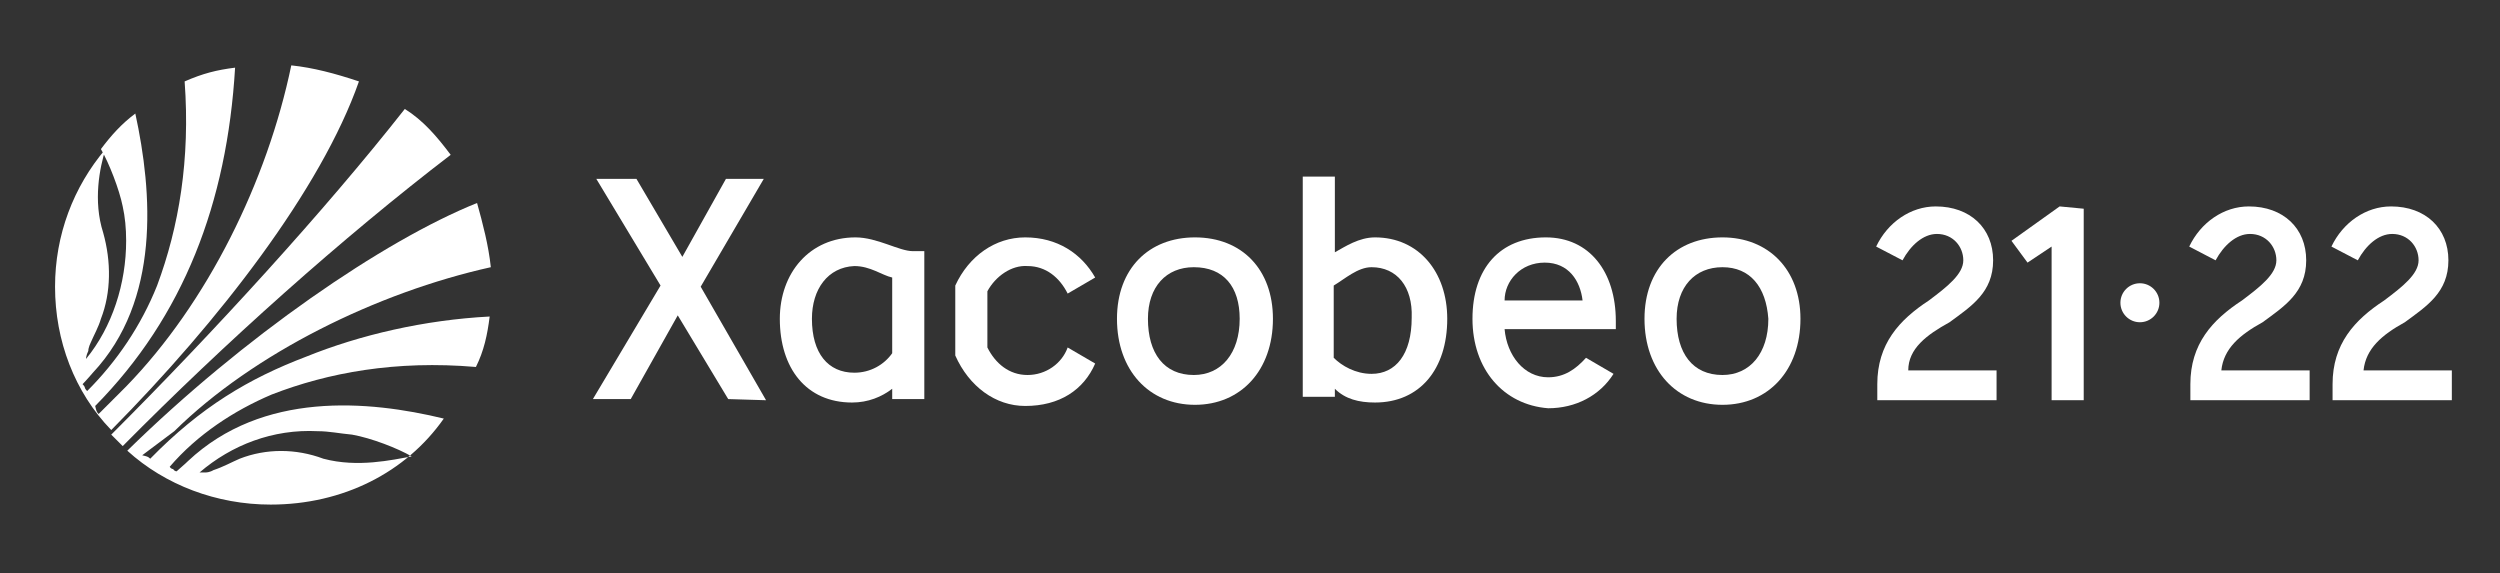
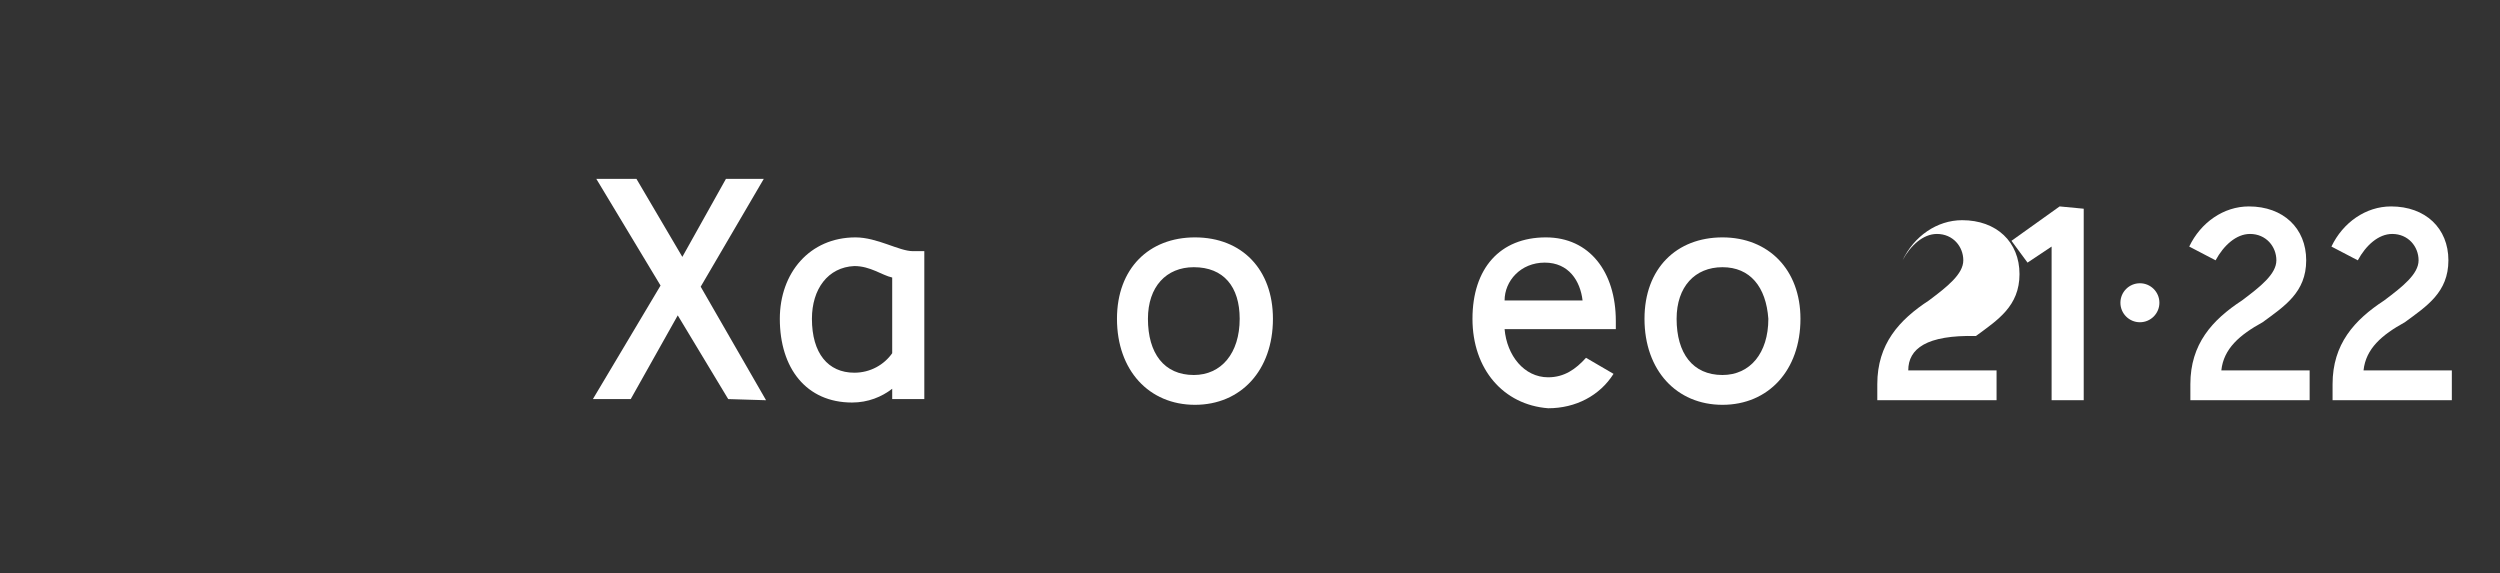
<svg xmlns="http://www.w3.org/2000/svg" version="1.1" id="Capa_1" x="0px" y="0px" viewBox="0 0 218 50" style="enable-background:new 0 0 218 50;" xml:space="preserve">
  <rect x="0" y="0" width="218" height="50" fill="#333333" stroke="none" />
  <style type="text/css">
	.st0{fill:#FFFFFF;}
</style>
  <g>
    <g>
-       <path class="st0" d="M39.3,13.5c-1.2-1.6-2.4-3-4-4c-7,8.9-16.7,19.5-25.6,28.4c0.3,0.3,0.7,0.7,1,1    C19.6,29.9,29.9,20.7,39.3,13.5z" />
-       <path class="st0" d="M42.8,23.3c-0.2-1.9-0.7-3.8-1.2-5.6C33.4,21,21.2,29.4,11.1,39.3c3.3,3,7.8,4.7,12.5,4.7    c6.3,0,11.8-2.8,15.1-7.5c-6.6-1.6-15.8-2.4-22.3,3.7c0,0-0.3,0.3-1,0.9c0,0-0.2,0-0.3-0.2c-0.2,0-0.3-0.2-0.3-0.2    c2.4-2.8,5.6-4.9,8.9-6.3c4.9-1.9,10.8-3,17.8-2.4c0.7-1.4,1-2.8,1.2-4.4c-5.7,0.3-11.3,1.6-16,3.5c-5,1.9-9.2,4.4-13.6,8.9    c-0.2-0.2-0.3-0.2-0.7-0.3l2.8-2.1C22.1,30.8,32.9,25.5,42.8,23.3z M27.7,37.6c1,0,1.9,0.2,3,0.3c1.7,0.3,4,1.2,5.2,1.9    c-1.7,0.3-4.7,1-7.7,0.2c-2.4-0.9-5-0.9-7.3,0c-0.7,0.3-1.4,0.7-2.3,1c0,0-0.3,0.2-0.7,0.2s-0.5,0-0.5,0    C20.2,38.8,23.8,37.4,27.7,37.6z" />
-       <path class="st0" d="M25.4,5.7c-2.1,10.1-7.3,20.7-14.4,28l-2.4,2.4c-0.2-0.2-0.2-0.3-0.3-0.7C16,27.6,19.8,17.7,20.5,5.9    c-1.6,0.2-2.8,0.5-4.4,1.2c0.5,6.8-0.5,12.7-2.4,17.8c-1.4,3.5-3.5,6.6-6.1,9.2c0,0-0.2-0.2-0.2-0.3s-0.2-0.3-0.2-0.3    c0.3-0.3,0.9-1,0.9-1c5.9-6.3,5.2-15.7,3.7-22.6c-1.2,0.9-2.1,1.9-3,3.1c0.7,1.2,1.6,3.5,1.9,5c0.2,0.9,0.3,1.9,0.3,3    c0,3.7-1.2,7.5-3.5,10.3c0,0,0-0.3,0.2-0.7c0-0.3,0.2-0.7,0.2-0.7c0.3-0.7,0.7-1.4,0.9-2.1c0.9-2.3,0.9-5,0.2-7.5    c-0.9-2.8-0.3-5.7,0.2-7.3C6.4,16.3,4.8,20.5,4.8,25c0,4.7,1.7,9.2,4.9,12.5C19.1,28,28,16.5,31.3,7.1C29.2,6.4,27.3,5.9,25.4,5.7    z" />
-     </g>
+       </g>
    <g>
      <path class="st0" d="M63.5,34.8l-4.4-7.3L55,34.8h-3.3l5.9-9.9L52,15.6h3.5l4,6.8l3.8-6.8h3.3L61.1,25l5.7,9.9L63.5,34.8    L63.5,34.8z" />
      <path class="st0" d="M80.6,21.9v12.9h-2.8v-0.9c-0.9,0.7-2.1,1.2-3.5,1.2c-4,0-6.3-3-6.3-7.3c0-4,2.6-7.1,6.6-7.1    c1.9,0,3.8,1.2,5,1.2C79.5,21.9,80.6,21.9,80.6,21.9z M70.8,27.8c0,3,1.4,4.7,3.7,4.7c1.4,0,2.6-0.7,3.3-1.7v-6.6    c-0.9-0.2-1.9-1-3.3-1C72.2,23.3,70.8,25.2,70.8,27.8z" />
-       <path class="st0" d="M86.1,25.4v4.9c0.7,1.4,1.9,2.4,3.5,2.4c1.6,0,3-1,3.5-2.4l2.4,1.4c-1,2.3-3.1,3.7-6.1,3.7    c-2.6,0-4.9-1.7-6.1-4.4v-6.1c1.2-2.6,3.5-4.2,6.1-4.2c2.8,0,4.9,1.4,6.1,3.5l-2.4,1.4c-0.7-1.4-1.9-2.4-3.5-2.4    C88.2,23.1,86.8,24.1,86.1,25.4z" />
      <path class="st0" d="M111,27.8c0,4.5-2.8,7.5-6.8,7.5s-6.8-3-6.8-7.5c0-4.4,2.8-7.1,6.8-7.1C108.3,20.7,111,23.5,111,27.8z     M104.1,23.3c-2.4,0-4,1.7-4,4.5c0,3,1.4,4.9,4,4.9c2.4,0,4-1.9,4-4.9C108.1,25,106.7,23.3,104.1,23.3z" />
-       <path class="st0" d="M119.9,20.7c3.8,0,6.3,3,6.3,7.1c0,4.4-2.4,7.3-6.3,7.3c-1.4,0-2.6-0.3-3.5-1.2v0.7h-2.8V15.4h2.8v6.6    C117.3,21.5,118.5,20.7,119.9,20.7z M119.6,23.3c-1.2,0-2.3,1-3.3,1.6v6.3c0.7,0.7,1.9,1.4,3.3,1.4c2.1,0,3.5-1.7,3.5-4.9    C123.2,25,121.8,23.3,119.6,23.3z" />
      <path class="st0" d="M128.4,27.8c0-4.4,2.4-7.1,6.4-7.1c3.8,0,6.1,3,6.1,7.3v0.7h-9.7c0.2,2.3,1.7,4.2,3.8,4.2    c1.4,0,2.4-0.7,3.3-1.7l2.4,1.4c-1.2,1.9-3.3,3-5.7,3C131.1,35.3,128.4,32.2,128.4,27.8z M138,26.2c-0.2-1.7-1.2-3.3-3.3-3.3    c-2.1,0-3.5,1.6-3.5,3.3H138z" />
      <path class="st0" d="M157,27.8c0,4.5-2.8,7.5-6.8,7.5c-4,0-6.8-3-6.8-7.5c0-4.4,2.8-7.1,6.8-7.1C154.2,20.7,157,23.5,157,27.8z     M150.2,23.3c-2.4,0-4,1.7-4,4.5c0,3,1.4,4.9,4,4.9c2.4,0,4-1.9,4-4.9C154,25,152.6,23.3,150.2,23.3z" />
-       <path class="st0" d="M166.4,32.3h7.7v2.6h-10.4v-1.4c0-3.5,1.9-5.6,4.5-7.3c1.6-1.2,3-2.3,3-3.5c0-1.2-0.9-2.3-2.3-2.3    c-1.2,0-2.3,1-3,2.3l-2.3-1.2c1-2.1,3-3.5,5.2-3.5c3,0,5,1.9,5,4.7c0,2.8-1.9,4-3.8,5.4C168,29.2,166.4,30.4,166.4,32.3z" />
+       <path class="st0" d="M166.4,32.3h7.7v2.6h-10.4v-1.4c0-3.5,1.9-5.6,4.5-7.3c1.6-1.2,3-2.3,3-3.5c0-1.2-0.9-2.3-2.3-2.3    c-1.2,0-2.3,1-3,2.3c1-2.1,3-3.5,5.2-3.5c3,0,5,1.9,5,4.7c0,2.8-1.9,4-3.8,5.4C168,29.2,166.4,30.4,166.4,32.3z" />
      <path class="st0" d="M193.7,32.3h7.7v2.6h-10.4v-1.4c0-3.5,1.9-5.6,4.5-7.3c1.6-1.2,3-2.3,3-3.5c0-1.2-0.9-2.3-2.3-2.3    c-1.2,0-2.3,1-3,2.3l-2.3-1.2c1-2.1,3-3.5,5.2-3.5c3,0,5,1.9,5,4.7c0,2.8-1.9,4-3.8,5.4C195.3,29.2,193.9,30.4,193.7,32.3z" />
      <path class="st0" d="M206.1,32.3h7.7v2.6h-10.4v-1.4c0-3.5,1.9-5.6,4.5-7.3c1.6-1.2,3-2.3,3-3.5c0-1.2-0.9-2.3-2.3-2.3    c-1.2,0-2.3,1-3,2.3l-2.3-1.2c1-2.1,3-3.5,5.2-3.5c3,0,5,1.9,5,4.7c0,2.8-1.9,4-3.8,5.4C207.7,29.2,206.3,30.4,206.1,32.3z" />
      <path class="st0" d="M181.7,18.2v16.7h-2.8V21.5l-2.1,1.4l-1.4-1.9l4.2-3L181.7,18.2L181.7,18.2z" />
      <circle class="st0" cx="186.6" cy="26.4" r="1.7" />
    </g>
  </g>
</svg>